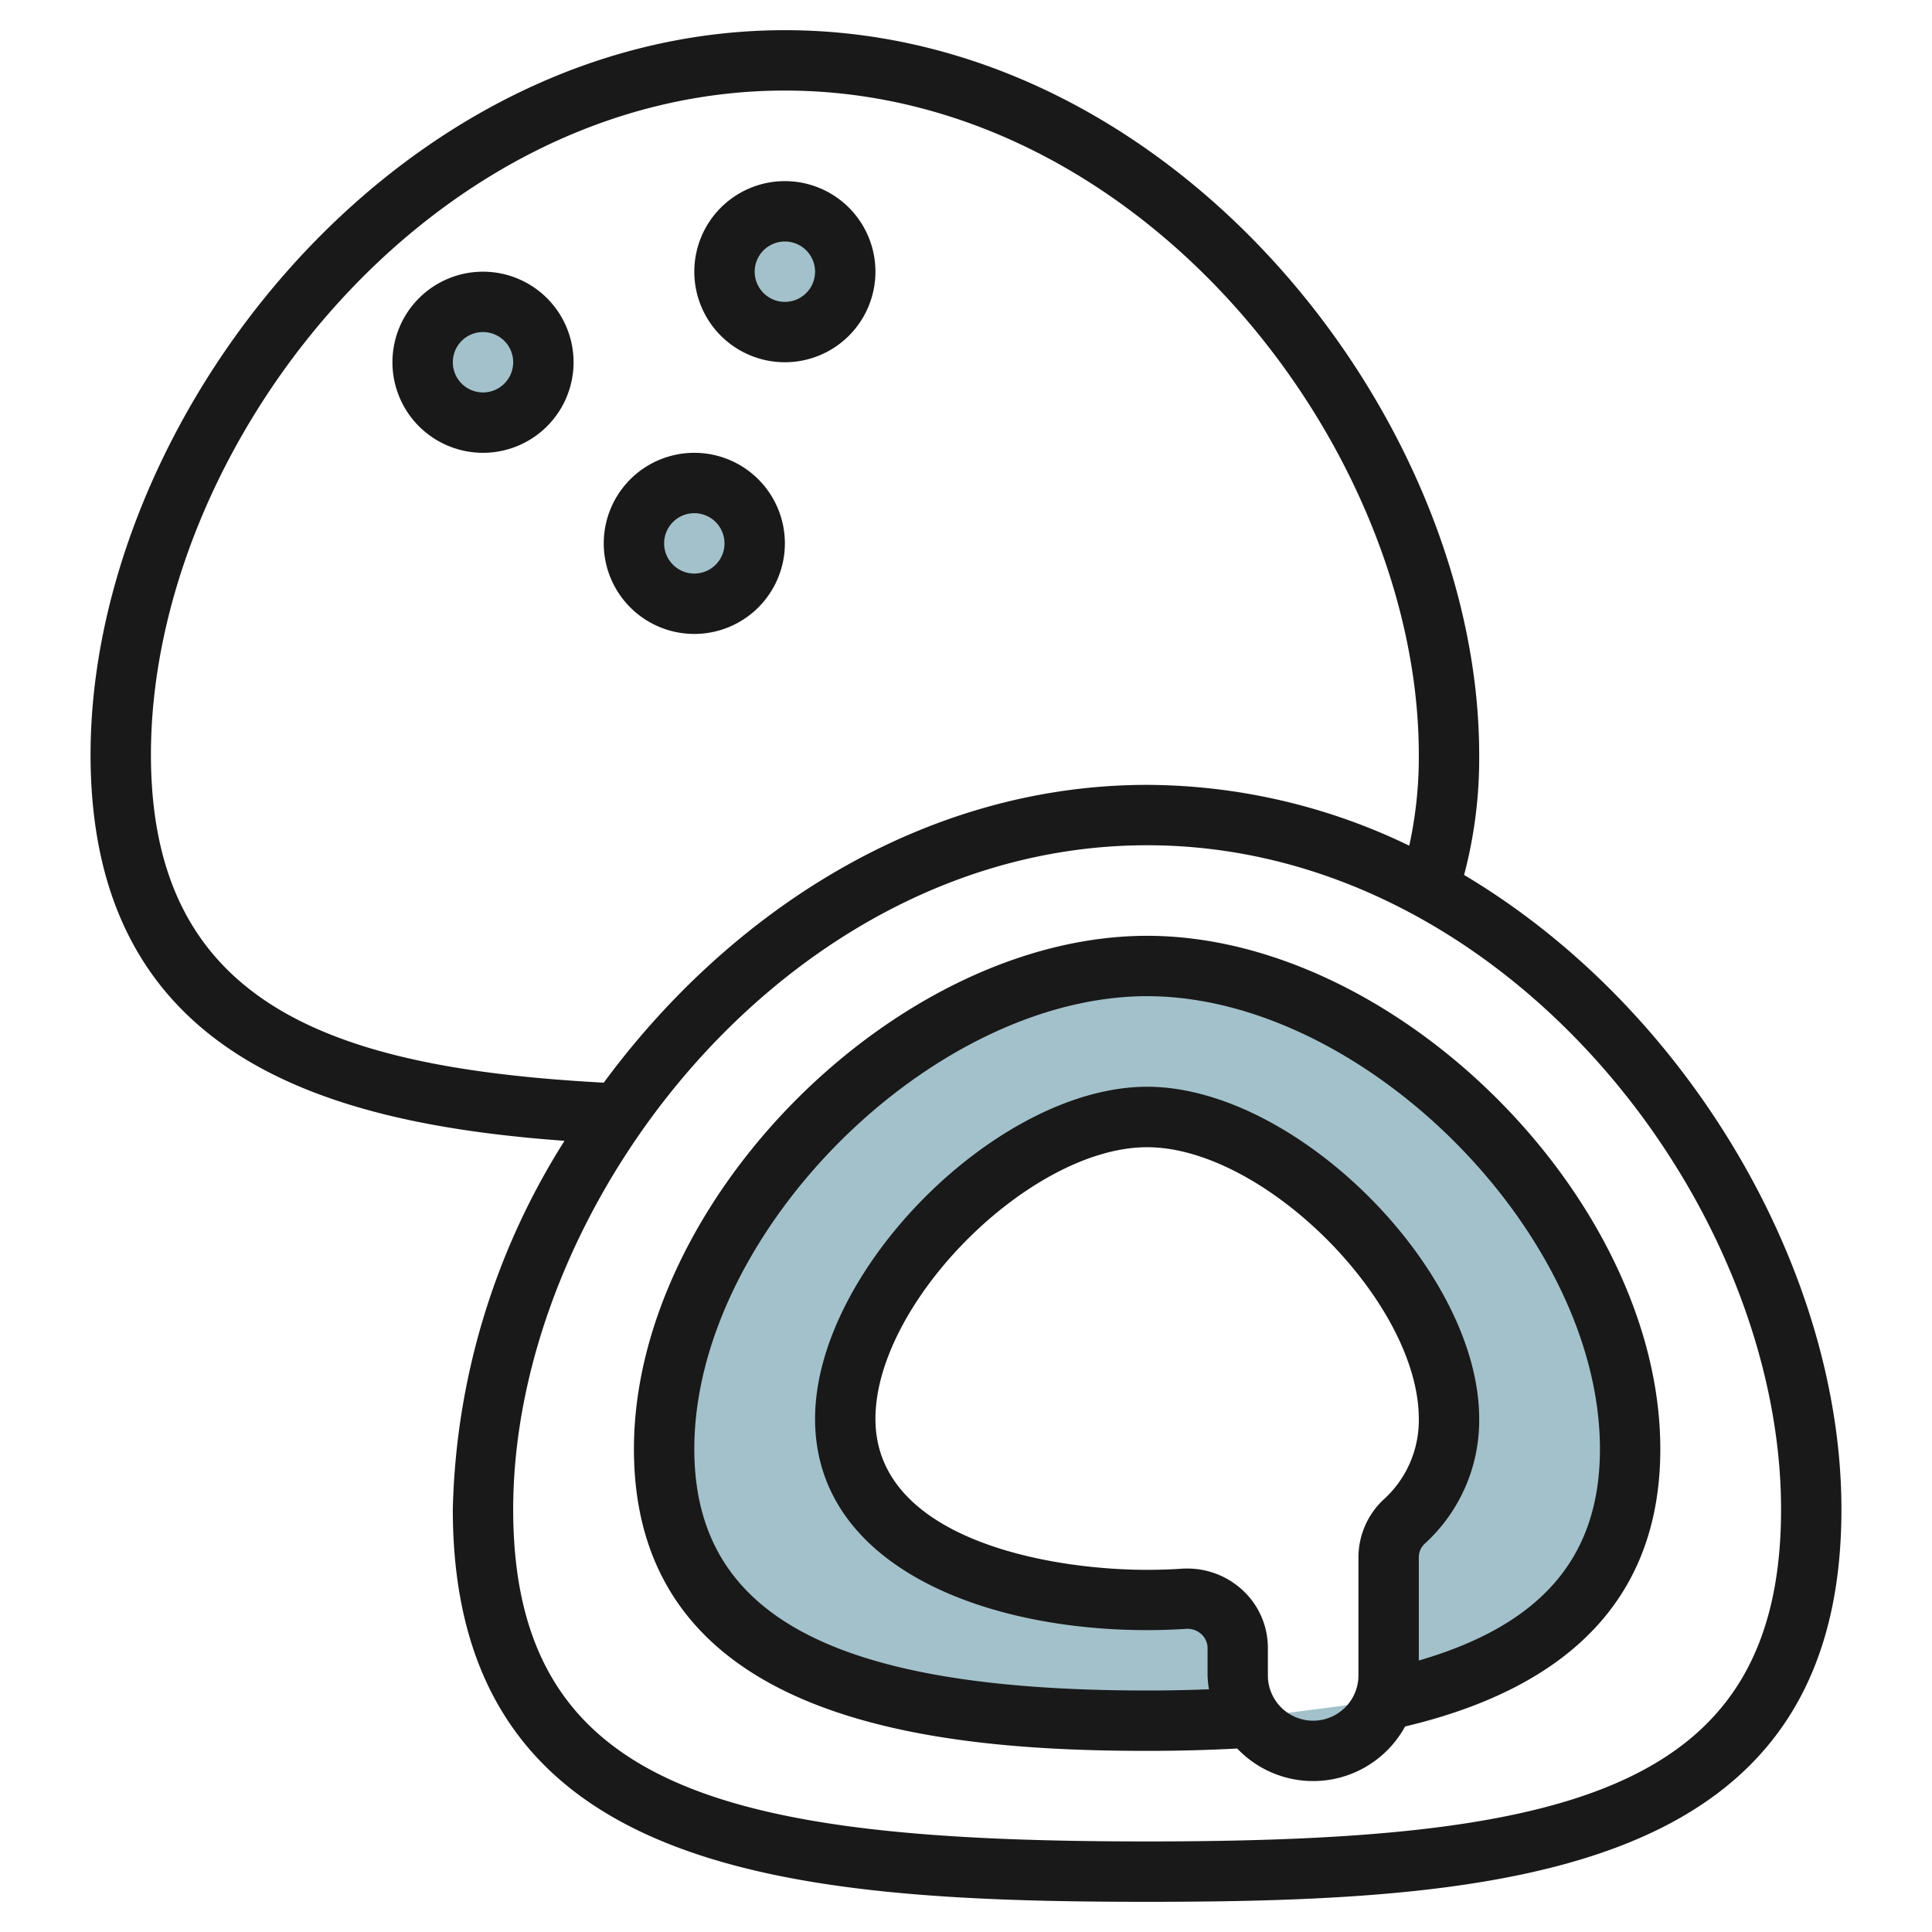
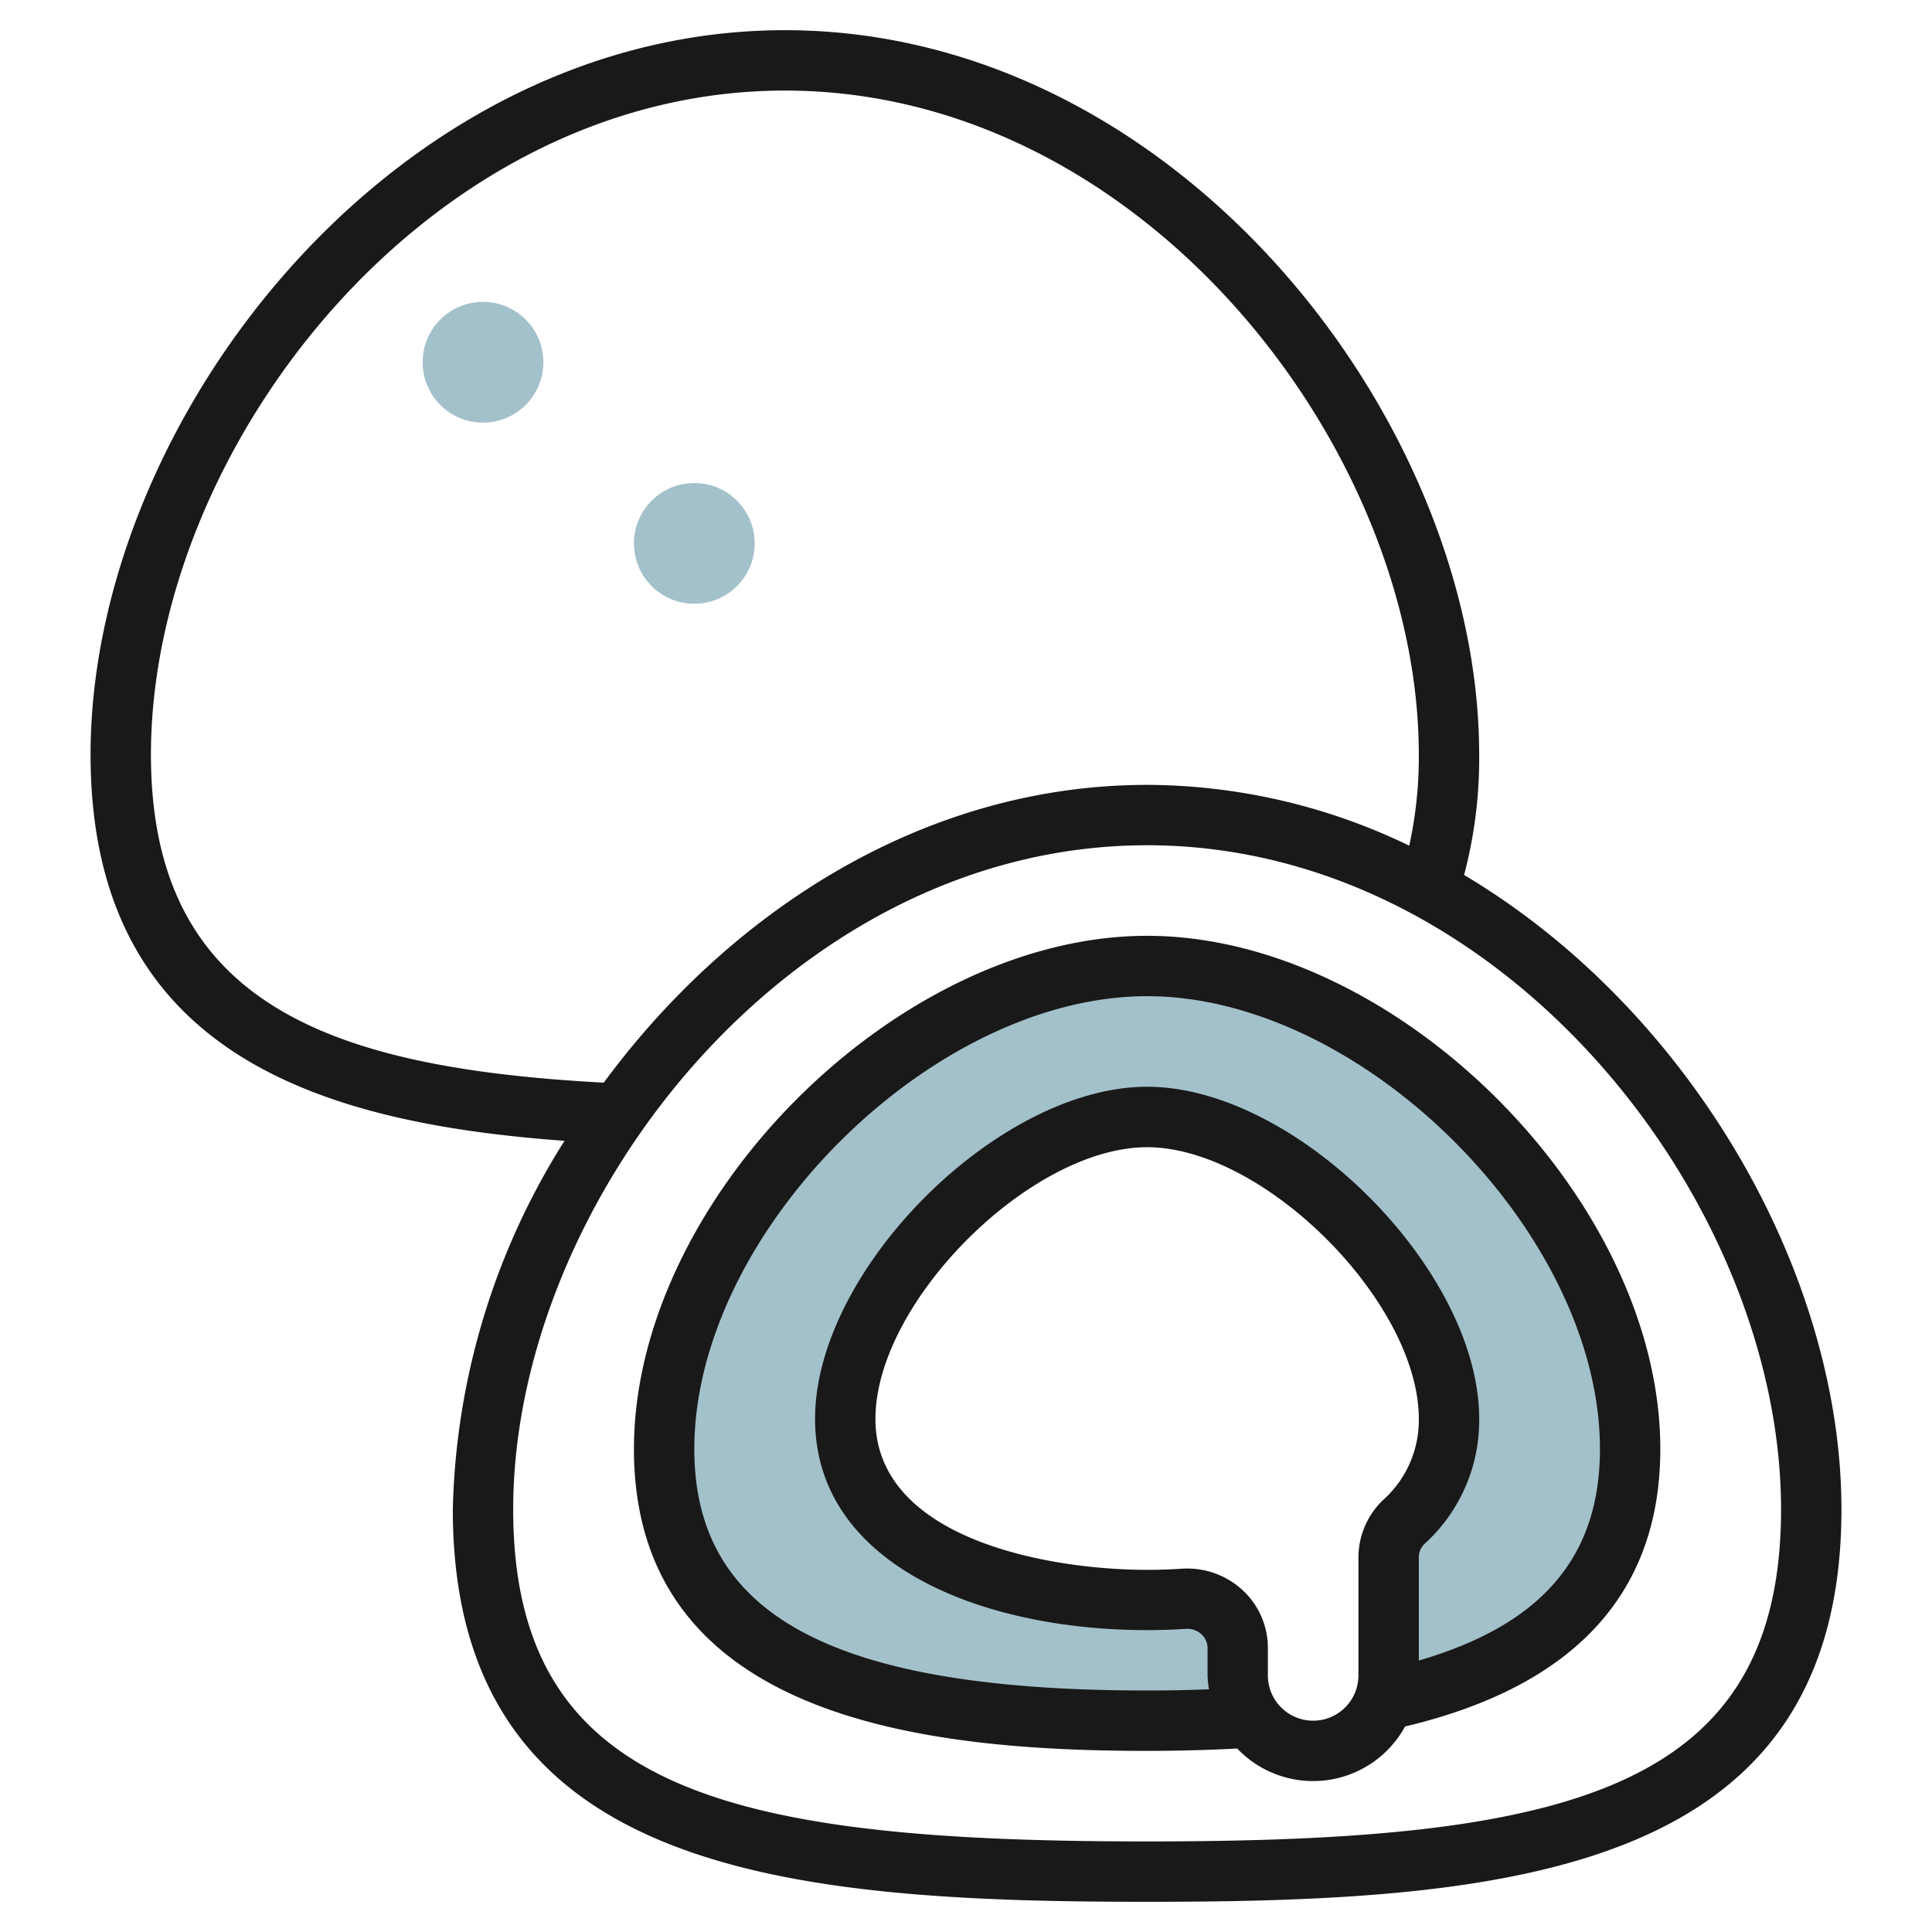
<svg xmlns="http://www.w3.org/2000/svg" id="Artboard_30" height="512" viewBox="0 0 64 64" width="512" data-name="Artboard 30">
  <g fill="#a3c1ca">
-     <circle cx="26" cy="9" r="2" />
    <circle cx="16" cy="12" r="2" />
    <circle cx="23" cy="18" r="2" />
    <path d="m38 32c-7.732 0-16 8.268-16 16s8.268 9 16 9c1.141 0 2.293-.028 3.429-.1a2.486 2.486 0 0 1 -.429-1.4v-.9a1.651 1.651 0 0 0 -1.778-1.636c-.413.027-.822.04-1.222.04-4.418 0-10-1.582-10-6s5.582-10 10-10 10 5.581 10 10a4.556 4.556 0 0 1 -1.5 3.418 1.608 1.608 0 0 0 -.5 1.168v3.91a2.482 2.482 0 0 1 -.152.829h.011c4.607-.983 8.141-3.275 8.141-8.329 0-7.732-8.268-16-16-16z" />
-     <path d="m41.429 56.9a2.491 2.491 0 0 0 4.419-.571l-4.418.571z" />
  </g>
-   <path d="m26 12a3 3 0 1 0 -3-3 3 3 0 0 0 3 3zm0-4a1 1 0 1 1 -1 1 1 1 0 0 1 1-1z" fill="#191919" />
-   <path d="m16 9a3 3 0 1 0 3 3 3 3 0 0 0 -3-3zm0 4a1 1 0 1 1 1-1 1 1 0 0 1 -1 1z" fill="#191919" />
-   <path d="m26 18a3 3 0 1 0 -3 3 3 3 0 0 0 3-3zm-4 0a1 1 0 1 1 1 1 1 1 0 0 1 -1-1z" fill="#191919" />
  <path d="m26 1c-12.953 0-23 12.9-23 24 0 9.959 7.693 12.208 15.7 12.791a23.821 23.821 0 0 0 -3.7 12.209c0 12.006 10.88 13 23 13s23-.994 23-13c0-7.832-5.007-16.555-12.5-21.016a15.085 15.085 0 0 0 .5-3.984c0-11.1-10.047-24-23-24zm-21 24c0-10.174 9.173-22 21-22s21 11.826 21 22a13.634 13.634 0 0 1 -.317 3.014 20.074 20.074 0 0 0 -8.683-2.014c-7.388 0-13.826 4.2-18 9.865-9.017-.487-15-2.565-15-10.865zm54 25c0 9.3-7.072 11-21 11s-21-1.7-21-11c0-10.174 9.173-22 21-22s21 11.826 21 22z" fill="#191919" />
  <path d="m21 48c0 8.963 9.7 10 17 10 1.081 0 2.054-.029 2.984-.078a3.471 3.471 0 0 0 5.561-.73c5.605-1.329 8.455-4.416 8.455-9.192 0-8.262-8.738-17-17-17s-17 8.738-17 17zm24 7.5a1.5 1.5 0 0 1 -3 0v-.9a2.6 2.6 0 0 0 -.83-1.917 2.692 2.692 0 0 0 -1.84-.723c-.058 0-.115 0-.173.005-.392.026-.779.038-1.157.038-3.343 0-9-1.053-9-5 0-3.869 5.131-9 9-9s9 5.131 9 9a3.54 3.54 0 0 1 -1.188 2.691 2.633 2.633 0 0 0 -.812 1.9zm8-7.5c0 3.571-1.921 5.82-6 7.007v-3.414a.612.612 0 0 1 .186-.447 5.519 5.519 0 0 0 1.814-4.146c0-4.935-6.065-11-11-11s-11 6.065-11 11c0 4.836 5.524 7 11 7 .421 0 .853-.014 1.287-.042a.685.685 0 0 1 .515.181.622.622 0 0 1 .2.458v.9a3.378 3.378 0 0 0 .047.463c-.649.025-1.322.04-2.049.04-10.374 0-15-2.468-15-8 0-7.149 7.851-15 15-15s15 7.851 15 15z" fill="#191919" />
</svg>